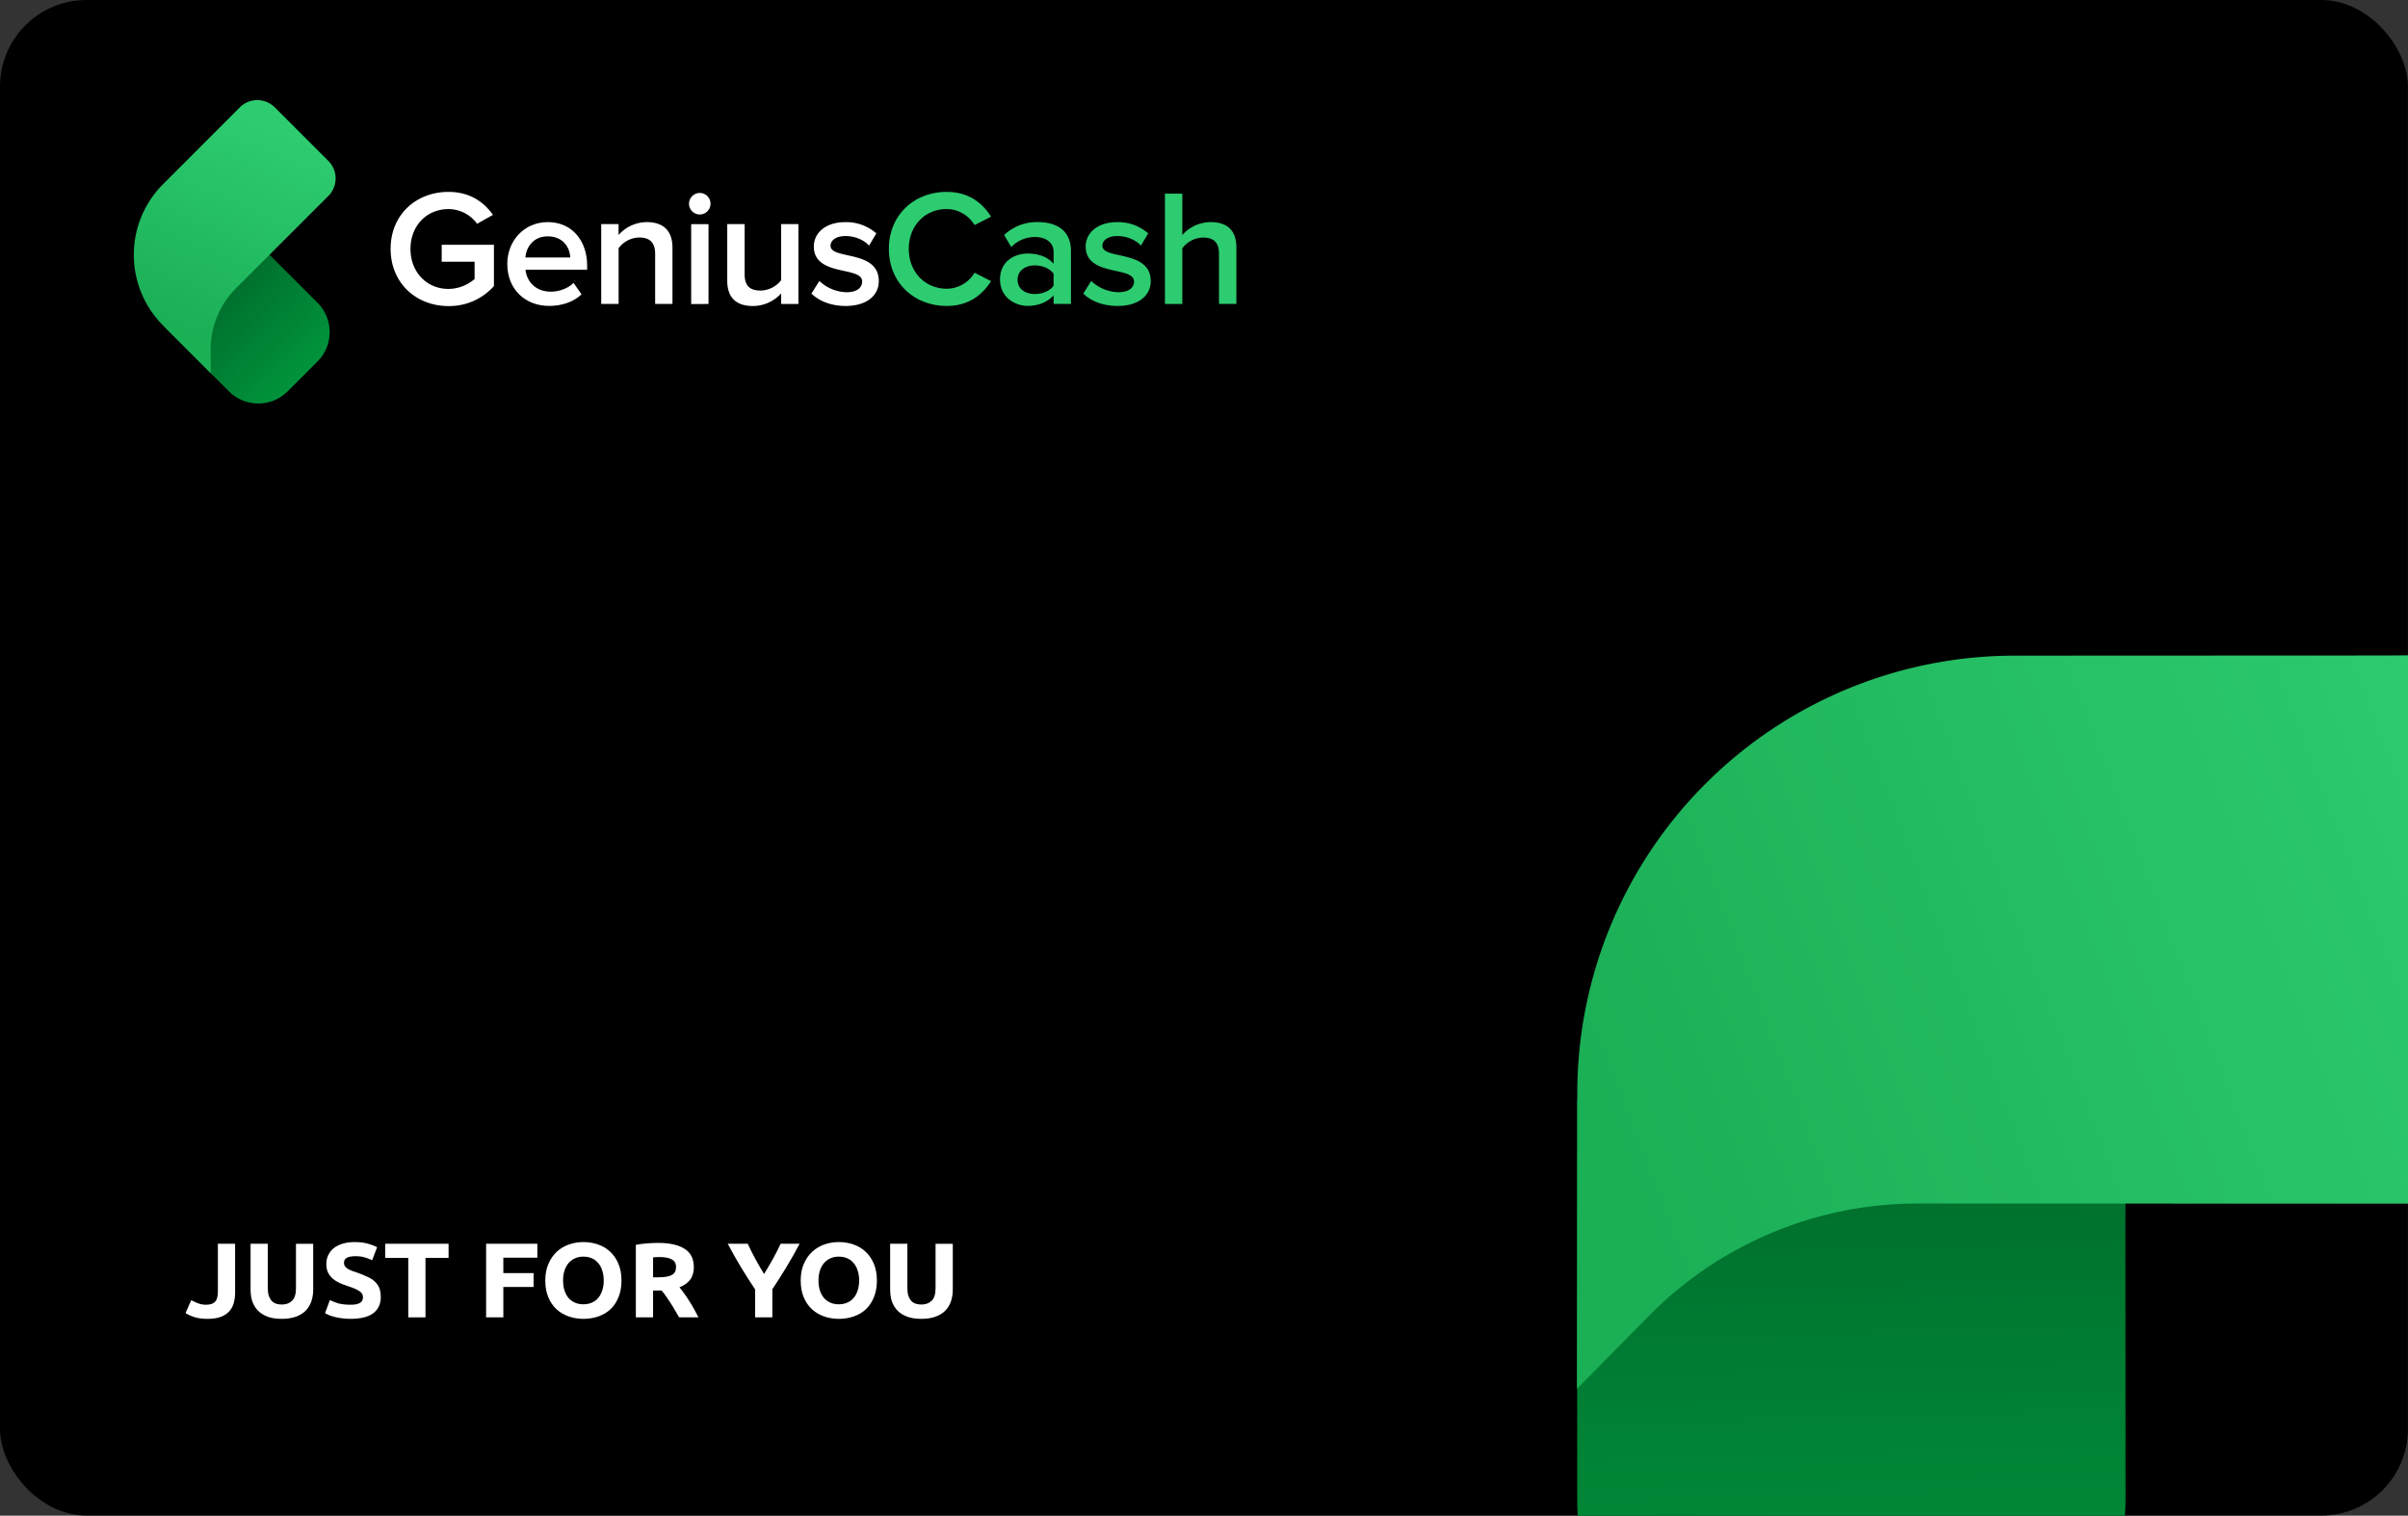
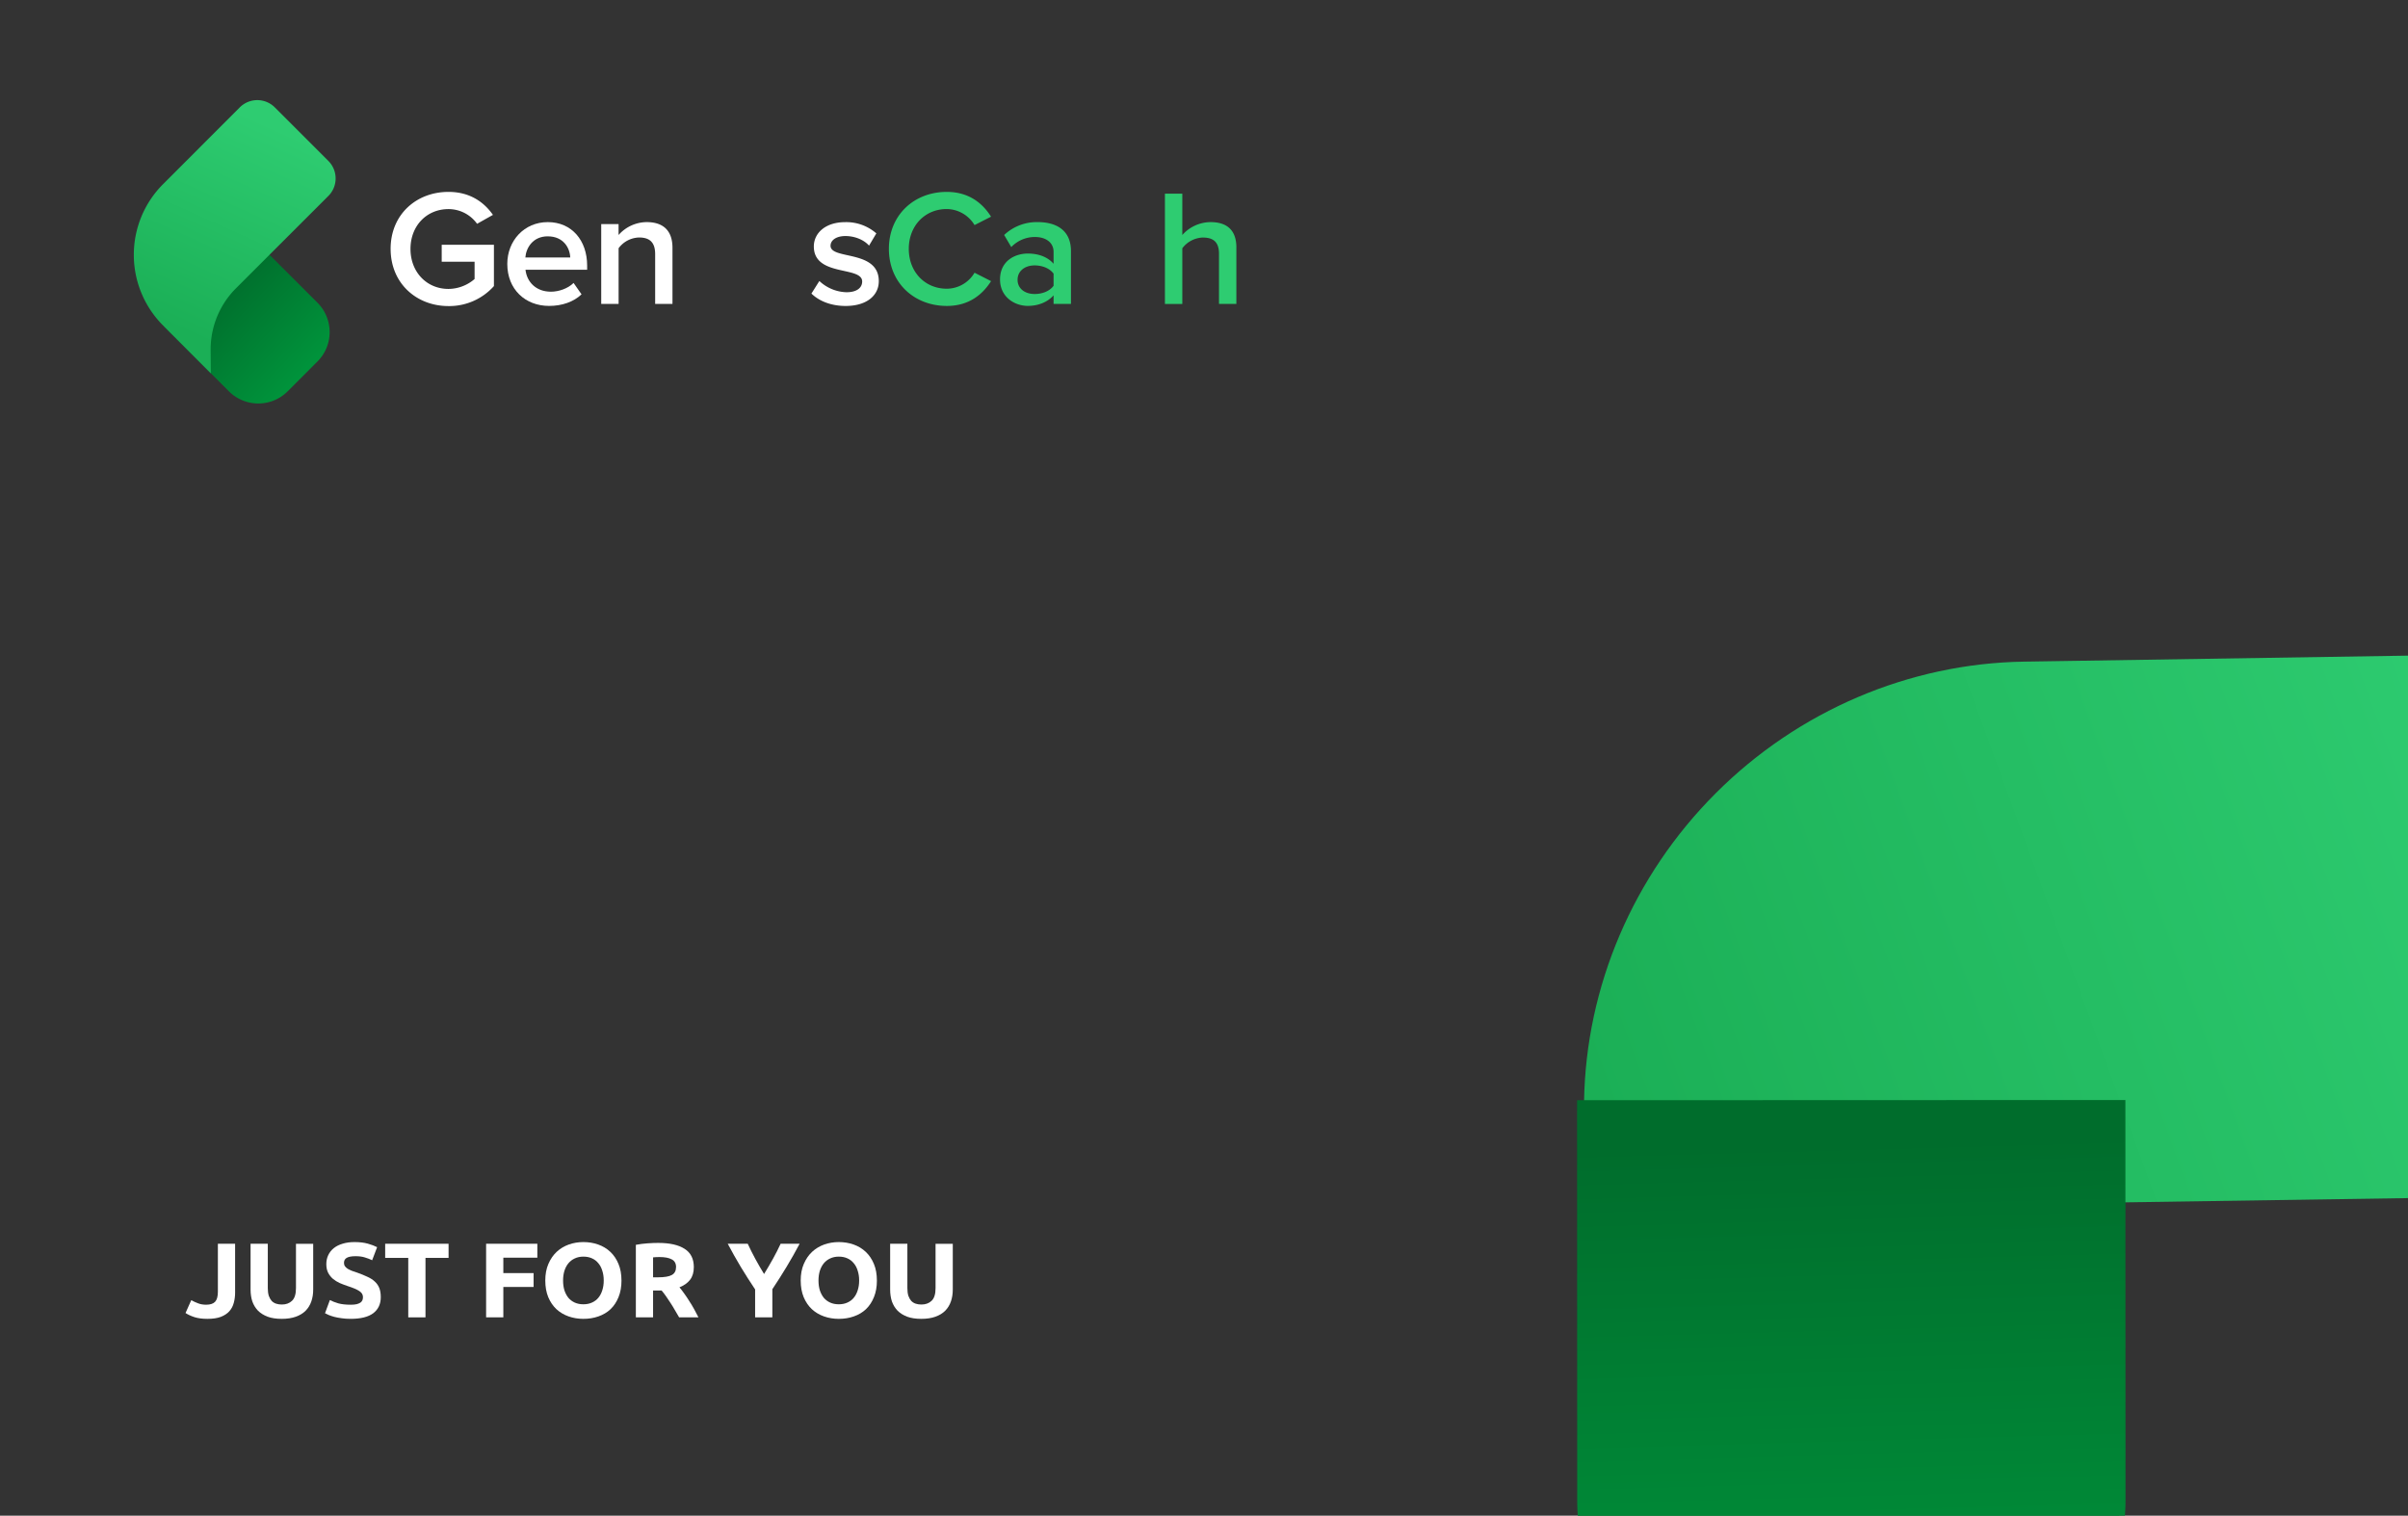
<svg xmlns="http://www.w3.org/2000/svg" xmlns:ns1="http://sodipodi.sourceforge.net/DTD/sodipodi-0.dtd" xmlns:ns2="http://www.inkscape.org/namespaces/inkscape" width="224mm" height="141mm" version="1.1" viewBox="0 0 224 141" id="svg86" ns1:docname="credit-card-genius-cash-card.svg" ns2:version="1.1.2 (b8e25be833, 2022-02-05)">
  <rect x="0" y="0" width="224" height="141" fill="#333333" stroke="none" />
  <ns1:namedview id="namedview88" pagecolor="#ffffff" bordercolor="#666666" borderopacity="1.0" ns2:pageshadow="2" ns2:pageopacity="0.0" ns2:pagecheckerboard="0" ns2:document-units="mm" showgrid="false" ns2:zoom="1.2709449" ns2:cx="114.48175" ns2:cy="318.66054" ns2:window-width="1920" ns2:window-height="1009" ns2:window-x="-8" ns2:window-y="-8" ns2:window-maximized="1" ns2:current-layer="g84" />
  <defs id="defs38">
    <style id="style2">.cls-1 {
        fill: #35465f;
      }

      .cls-2 {
        fill: #2ecc71;
      }</style>
    <style id="style4">.cls-1{fill:url(#linear-gradient);}.cls-2{fill:url(#linear-gradient-2);}.cls-3{fill:#293a4f;}.cls-4{fill:#2ecc71;}</style>
    <linearGradient id="linear-gradient" x1="46.95" x2="97.51" y1="110.03" y2="157.89" gradientTransform="matrix(.265 0 0 .265 101.7 97.729)" gradientUnits="userSpaceOnUse">
      <stop stop-color="#006d2c" offset="0" id="stop6" />
      <stop stop-color="#00933b" offset="1" id="stop8" />
    </linearGradient>
    <linearGradient id="linear-gradient-2" x1="80.17" x2="26.77" y1="14.61" y2="133.15" gradientTransform="matrix(.265 0 0 .265 101.7 97.73)" gradientUnits="userSpaceOnUse">
      <stop stop-color="#2ecc71" offset="0" id="stop11" />
      <stop stop-color="#1baf56" offset="1" id="stop13" />
    </linearGradient>
    <style id="style16">.cls-1{fill:url(#linear-gradient);}.cls-2{fill:url(#linear-gradient-2);}</style>
    <linearGradient id="linear-gradient-1" x1="46.95" x2="97.51" y1="110.03" y2="157.89" gradientTransform="rotate(-44.98 70.583 132.85)" gradientUnits="userSpaceOnUse">
      <stop stop-color="#006d2c" offset="0" id="stop18" />
      <stop stop-color="#00933b" offset="1" id="stop20" />
    </linearGradient>
    <linearGradient id="linear-gradient-2-2" x1="80.17" x2="26.77" y1="14.61" y2="133.15" gradientUnits="userSpaceOnUse">
      <stop stop-color="#2ecc71" offset="0" id="stop23" />
      <stop stop-color="#1baf56" offset="1" id="stop25" />
    </linearGradient>
    <linearGradient id="paint0_linear" x1="271.61" x2="274.83" y1="167.84" y2="242.77" gradientUnits="userSpaceOnUse">
      <stop stop-color="#006428" offset="0" id="stop28" />
      <stop stop-color="#00933B" offset="1" id="stop30" />
    </linearGradient>
    <linearGradient id="paint1_linear" x1="370.46" x2="237.41" y1="118.87" y2="167.49" gradientUnits="userSpaceOnUse">
      <stop stop-color="#2ECC71" offset="0" id="stop33" />
      <stop stop-color="#1BAF56" offset="1" id="stop35" />
    </linearGradient>
  </defs>
  <g transform="translate(-93.591 -142.15)" id="g84">
-     <rect x="93.591" y="142.15" width="223.99" height="140.99" ry="8.052" style="fill:#000000;paint-order:stroke fill markers;stroke-width:.028" id="rect42" />
    <g transform="matrix(.607 0 0 .607 44.298 92.14)" id="g68">
      <path class="cls-1" d="m119.95 118.88 9.91 9.903a6.369 6.369 45 0 1 3e-3 9.006l-4.569 4.572a6.369 6.369 45 0 1-9.006 3e-3l-9.919-9.912 13.572-13.582z" style="fill:url(#linear-gradient);stroke-width:.265" id="path44" />
      <path class="cls-2" d="m131.53 112.42-14.16 14.153a13.208 13.208 0 0 0-3.879 9.438l0.024 3.593-7.313-7.329a15.322 15.322 0 0 1 0-21.667l11.753-11.763a3.794 3.794 0 0 1 5.366 0l8.202 8.202a3.794 3.794 0 0 1 8e-3 5.374z" style="fill:url(#linear-gradient-2);stroke-width:.265" id="path46" />
      <path class="cls-3" d="m141.07 120.53c0-5.292 3.969-8.731 8.866-8.731 3.294 0 5.448 1.572 6.816 3.522l-2.432 1.368a5.382 5.382 0 0 0-4.384-2.254c-3.344 0-5.821 2.558-5.821 6.104 0 3.545 2.482 6.13 5.821 6.13a6.197 6.197 0 0 0 4.003-1.519v-2.646h-5.04v-2.606h8.004v6.334a9.162 9.162 0 0 1-6.966 3.064c-4.889 0-8.866-3.469-8.866-8.766z" style="fill:#ffffff;stroke-width:.265" id="path48" />
      <path class="cls-3" d="m158.95 122.84c0-3.548 2.585-6.411 6.207-6.411 3.675 0 6.03 2.812 6.03 6.662v0.635h-9.448c0.201 1.852 1.587 3.368 3.9 3.368 1.191 0 2.609-0.482 3.471-1.341l1.217 1.746c-1.217 1.167-3.016 1.775-4.966 1.775-3.672 0-6.411-2.558-6.411-6.435zm6.207-4.233c-2.278 0-3.318 1.746-3.44 3.241h6.879c-0.045-1.442-1.032-3.239-3.44-3.239z" style="fill:#ffffff;stroke-width:.265" id="path50" />
      <path class="cls-3" d="m181.61 128.97v-7.652c0-1.9-0.963-2.532-2.458-2.532a4.032 4.032 0 0 0-3.143 1.646v8.538h-2.664v-12.237h2.659v1.672a5.797 5.797 0 0 1 4.307-1.976c2.646 0 3.953 1.418 3.953 3.926v8.615z" style="fill:#ffffff;stroke-width:.265" id="path52" />
-       <path class="cls-3" d="m186.8 113.61a1.662 1.662 0 0 1 1.648-1.648 1.648 1.648 0 1 1-1.648 1.648zm0.331 15.378v-12.248h2.659v12.237z" style="fill:#ffffff;stroke-width:.265" id="path54" />
-       <path class="cls-3" d="m200.92 128.97v-1.609a5.871 5.871 0 0 1-4.334 1.926c-2.633 0-3.926-1.368-3.926-3.876v-8.678h2.662v7.702c0 1.9 0.963 2.482 2.455 2.482a4.075 4.075 0 0 0 3.143-1.587v-8.596h2.646v12.237z" style="fill:#ffffff;stroke-width:.265" id="path56" />
      <path class="cls-3" d="m205.56 127.38 1.214-1.926a6.321 6.321 0 0 0 4.157 1.722c1.587 0 2.405-0.685 2.405-1.646 0-2.408-7.408-0.685-7.408-5.371 0-2.003 1.725-3.725 4.815-3.725a7.003 7.003 0 0 1 4.763 1.722l-1.117 1.876c-0.733-0.836-2.101-1.468-3.622-1.468-1.392 0-2.278 0.632-2.278 1.492 0 2.18 7.395 0.558 7.395 5.421 0 2.154-1.796 3.802-5.091 3.802-2.066 0-3.966-0.659-5.234-1.9z" style="fill:#ffffff;stroke-width:.265" id="path58" />
      <path class="cls-4" d="m217.43 120.53c0-5.191 3.876-8.731 8.866-8.731 3.421 0 5.522 1.773 6.789 3.799l-2.529 1.286a5.027 5.027 0 0 0-4.255-2.458c-3.344 0-5.821 2.558-5.821 6.104s2.482 6.107 5.821 6.107a4.961 4.961 0 0 0 4.255-2.453l2.535 1.291c-1.291 2.027-3.368 3.802-6.789 3.802-5.006-5e-3 -8.871-3.553-8.871-8.747z" style="stroke-width:.265" id="path60" />
      <path class="cls-4" d="m242.67 128.97v-1.323c-0.91 1.037-2.331 1.622-3.95 1.622-2.003 0-4.257-1.344-4.257-4.053 0-2.812 2.254-3.969 4.257-3.969 1.646 0 3.064 0.529 3.95 1.572v-1.828c0-1.418-1.164-2.281-2.863-2.281a5.003 5.003 0 0 0-3.622 1.545l-1.09-1.852a7.289 7.289 0 0 1 5.144-1.976c2.712 0 5.093 1.14 5.093 4.434v8.107zm0-2.786v-1.852c-0.606-0.836-1.746-1.267-2.91-1.267-1.495 0-2.609 0.86-2.609 2.204s1.114 2.178 2.609 2.178c1.164 3e-3 2.304-0.426 2.91-1.262z" style="stroke-width:.265" id="path62" />
-       <path class="cls-4" d="m247.22 127.38 1.217-1.926a6.313 6.313 0 0 0 4.154 1.722c1.587 0 2.408-0.685 2.408-1.646 0-2.408-7.408-0.685-7.408-5.371 0-2.003 1.722-3.725 4.813-3.725a6.998 6.998 0 0 1 4.763 1.722l-1.114 1.876c-0.736-0.836-2.103-1.468-3.622-1.468-1.394 0-2.281 0.632-2.281 1.492 0 2.18 7.408 0.558 7.408 5.421 0 2.154-1.799 3.802-5.093 3.802-2.069 0-3.979-0.659-5.244-1.9z" style="stroke-width:.265" id="path64" />
      <path class="cls-4" d="m268.02 128.97v-7.694c0-1.9-0.987-2.482-2.482-2.482a4.109 4.109 0 0 0-3.141 1.646v8.538h-2.662v-16.907h2.662v6.334a5.842 5.842 0 0 1 4.331-1.976c2.646 0 3.953 1.368 3.953 3.876v8.665z" style="stroke-width:.265" id="path66" />
    </g>
    <g aria-label="JUST FOR YOU" transform="scale(1.02,0.981)" id="text86" style="font-weight:bold;font-size:10.071px;line-height:1.25;font-family:Ubuntu;fill:#ffffff;stroke-width:0.27">
      <path d="m 113.198,267.482 q 0,0.514 -0.121,0.967 -0.111,0.453 -0.403,0.796 -0.282,0.332 -0.775,0.534 -0.483,0.191 -1.229,0.191 -0.685,0 -1.178,-0.161 -0.493,-0.171 -0.816,-0.393 l 0.524,-1.219 q 0.292,0.171 0.624,0.302 0.332,0.131 0.725,0.131 0.574,0 0.826,-0.282 0.252,-0.282 0.252,-0.947 v -4.552 h 1.571 z" id="path18541" />
      <path d="m 117.438,269.969 q -0.735,0 -1.269,-0.201 -0.534,-0.211 -0.886,-0.574 -0.342,-0.373 -0.514,-0.876 -0.161,-0.514 -0.161,-1.128 v -4.34 h 1.571 v 4.21 q 0,0.423 0.091,0.725 0.101,0.292 0.262,0.483 0.171,0.181 0.403,0.262 0.242,0.081 0.524,0.081 0.574,0 0.926,-0.352 0.363,-0.352 0.363,-1.198 v -4.21 h 1.571 v 4.34 q 0,0.614 -0.171,1.128 -0.171,0.514 -0.524,0.886 -0.352,0.363 -0.896,0.564 -0.544,0.201 -1.289,0.201 z" id="path18543" />
      <path d="m 123.732,268.63 q 0.332,0 0.544,-0.05 0.222,-0.06 0.352,-0.151 0.131,-0.101 0.181,-0.232 0.05,-0.131 0.05,-0.292 0,-0.342 -0.322,-0.564 -0.322,-0.232 -1.108,-0.493 -0.342,-0.121 -0.685,-0.272 -0.342,-0.161 -0.614,-0.393 -0.272,-0.242 -0.443,-0.574 -0.171,-0.342 -0.171,-0.826 0,-0.483 0.181,-0.866 0.181,-0.393 0.514,-0.665 0.332,-0.272 0.806,-0.413 0.473,-0.151 1.067,-0.151 0.705,0 1.219,0.151 0.514,0.151 0.846,0.332 l -0.453,1.239 q -0.292,-0.151 -0.655,-0.262 -0.352,-0.121 -0.856,-0.121 -0.564,0 -0.816,0.161 -0.242,0.151 -0.242,0.473 0,0.191 0.091,0.322 0.091,0.131 0.252,0.242 0.171,0.101 0.383,0.191 0.222,0.081 0.483,0.171 0.544,0.201 0.947,0.403 0.403,0.191 0.665,0.453 0.272,0.262 0.403,0.614 0.131,0.352 0.131,0.856 0,0.977 -0.685,1.521 -0.685,0.534 -2.064,0.534 -0.463,0 -0.836,-0.06 -0.373,-0.05 -0.665,-0.131 -0.282,-0.081 -0.493,-0.171 -0.201,-0.091 -0.342,-0.171 l 0.443,-1.249 q 0.312,0.171 0.765,0.312 0.463,0.131 1.128,0.131 z" id="path18545" />
      <path d="m 132.665,262.849 v 1.339 h -2.105 v 5.64 h -1.571 v -5.64 h -2.105 v -1.339 z" id="path18547" />
      <path d="m 136.089,269.828 v -6.979 h 4.673 v 1.319 h -3.102 v 1.46 h 2.759 v 1.319 h -2.759 v 2.88 z" id="path18549" />
      <path d="m 143.108,266.334 q 0,0.514 0.121,0.926 0.131,0.413 0.363,0.715 0.242,0.292 0.584,0.453 0.342,0.161 0.786,0.161 0.433,0 0.775,-0.161 0.352,-0.161 0.584,-0.453 0.242,-0.302 0.363,-0.715 0.131,-0.413 0.131,-0.926 0,-0.514 -0.131,-0.927 -0.121,-0.423 -0.363,-0.715 -0.232,-0.302 -0.584,-0.463 -0.342,-0.161 -0.775,-0.161 -0.443,0 -0.786,0.171 -0.342,0.161 -0.584,0.463 -0.232,0.292 -0.363,0.715 -0.121,0.413 -0.121,0.916 z m 5.327,0 q 0,0.896 -0.272,1.581 -0.262,0.675 -0.725,1.138 -0.463,0.453 -1.108,0.685 -0.634,0.232 -1.37,0.232 -0.715,0 -1.349,-0.232 -0.634,-0.232 -1.108,-0.685 -0.473,-0.463 -0.745,-1.138 -0.272,-0.685 -0.272,-1.581 0,-0.896 0.282,-1.571 0.282,-0.685 0.755,-1.148 0.483,-0.463 1.108,-0.695 0.634,-0.232 1.329,-0.232 0.715,0 1.349,0.232 0.634,0.232 1.108,0.695 0.473,0.463 0.745,1.148 0.272,0.675 0.272,1.571 z" id="path18551" />
      <path d="m 151.789,262.769 q 1.571,0 2.407,0.564 0.836,0.554 0.836,1.732 0,0.735 -0.342,1.198 -0.332,0.453 -0.967,0.715 0.211,0.262 0.443,0.604 0.232,0.332 0.453,0.705 0.232,0.363 0.443,0.765 0.211,0.393 0.393,0.775 h -1.762 q -0.191,-0.342 -0.393,-0.695 -0.191,-0.352 -0.403,-0.685 -0.201,-0.332 -0.403,-0.624 -0.201,-0.302 -0.403,-0.544 h -0.775 v 2.548 h -1.571 v -6.878 q 0.514,-0.101 1.057,-0.141 0.554,-0.04 0.987,-0.04 z m 0.091,1.339 q -0.171,0 -0.312,0.01 -0.131,0.01 -0.252,0.02 v 1.893 h 0.443 q 0.886,0 1.269,-0.222 0.383,-0.222 0.383,-0.755 0,-0.514 -0.393,-0.725 -0.383,-0.222 -1.138,-0.222 z" id="path18553" />
      <path d="m 161.437,265.719 q 0.423,-0.715 0.806,-1.43 0.383,-0.715 0.705,-1.44 h 1.732 q -0.574,1.128 -1.188,2.185 -0.614,1.057 -1.299,2.125 v 2.669 h -1.571 v -2.649 q -0.685,-1.067 -1.309,-2.135 -0.614,-1.067 -1.188,-2.195 h 1.823 q 0.322,0.725 0.695,1.44 0.373,0.715 0.796,1.43 z" id="path18555" />
      <path d="m 166.402,266.334 q 0,0.514 0.121,0.926 0.131,0.413 0.363,0.715 0.242,0.292 0.584,0.453 0.342,0.161 0.786,0.161 0.433,0 0.775,-0.161 0.352,-0.161 0.584,-0.453 0.242,-0.302 0.363,-0.715 0.131,-0.413 0.131,-0.926 0,-0.514 -0.131,-0.927 -0.121,-0.423 -0.363,-0.715 -0.232,-0.302 -0.584,-0.463 -0.342,-0.161 -0.775,-0.161 -0.443,0 -0.786,0.171 -0.342,0.161 -0.584,0.463 -0.232,0.292 -0.363,0.715 -0.121,0.413 -0.121,0.916 z m 5.327,0 q 0,0.896 -0.272,1.581 -0.262,0.675 -0.725,1.138 -0.463,0.453 -1.108,0.685 -0.634,0.232 -1.37,0.232 -0.715,0 -1.349,-0.232 -0.634,-0.232 -1.108,-0.685 -0.473,-0.463 -0.745,-1.138 -0.272,-0.685 -0.272,-1.581 0,-0.896 0.282,-1.571 0.282,-0.685 0.755,-1.148 0.483,-0.463 1.108,-0.695 0.634,-0.232 1.329,-0.232 0.715,0 1.349,0.232 0.634,0.232 1.108,0.695 0.473,0.463 0.745,1.148 0.272,0.675 0.272,1.571 z" id="path18557" />
      <path d="m 175.767,269.969 q -0.735,0 -1.269,-0.201 -0.534,-0.211 -0.886,-0.574 -0.342,-0.373 -0.514,-0.876 -0.161,-0.514 -0.161,-1.128 v -4.34 h 1.571 v 4.21 q 0,0.423 0.091,0.725 0.101,0.292 0.262,0.483 0.171,0.181 0.403,0.262 0.242,0.081 0.524,0.081 0.574,0 0.927,-0.352 0.363,-0.352 0.363,-1.198 v -4.21 h 1.571 v 4.34 q 0,0.614 -0.171,1.128 -0.171,0.514 -0.524,0.886 -0.352,0.363 -0.896,0.564 -0.544,0.201 -1.289,0.201 z" id="path18559" />
    </g>
    <g transform="matrix(.645 0 0 .645 90.542 140.63)" mask="url(#mask0)" style="fill:none" id="g76">
      <path d="m311.44 161.07-0.874 57.165c-0.052 3.41-0.775 6.796-2.128 9.967-1.352 3.171-3.308 6.063-5.756 8.512-2.448 2.45-5.339 4.408-8.509 5.763-3.169 1.355-6.556 2.08-9.965 2.135l-26.35 0.421c-3.409 0.054-6.775-0.564-9.905-1.818s-5.963-3.121-8.337-5.493-4.242-5.204-5.499-8.333c-1.256-3.129-1.876-6.494-1.824-9.903l0.873-57.165z" fill="url(#paint0_linear)" style="fill:url(#paint0_linear)" id="path72" />
      <path d="m363.21 174.99-81.583 1.222c-7.141 0.103-14.234 1.626-20.867 4.48s-12.673 6.982-17.769 12.143l-10.451 10.587 0.644-42.206c0.26-16.564 7.089-32.552 18.985-44.448 11.895-11.895 27.883-18.724 44.447-18.984l67.817-1.06c2.031-0.032 4.036 0.337 5.901 1.085 1.864 0.748 3.551 1.861 4.965 3.274 1.414 1.414 2.527 3.101 3.275 4.966 0.748 1.864 1.116 3.869 1.085 5.9l-0.739 47.287c-0.026 2.035-0.453 4.057-1.257 5.951s-1.969 3.622-3.429 5.086c-1.459 1.463-3.184 2.633-5.076 3.443-1.892 0.809-3.913 1.242-5.948 1.274z" fill="url(#paint1_linear)" style="fill:url(#paint1_linear)" id="path74" />
    </g>
    <g transform="matrix(.497 .497 -.497 .497 296.75 170.51)" data-name="Layer 3" id="g82">
      <path class="cls-1" transform="rotate(44.98 70.589 132.84)" d="m32.05 96.56h52.95a24.07 24.07 0 0 1 24.07 24.07v24.43a24.07 24.07 0 0 1-24.07 24.07h-53v-72.57z" style="fill:url(#linear-gradient-1)" id="path78" />
-       <path class="cls-2" d="m112.73 55.51-53.52 53.49a49.92 49.92 0 0 0-14.66 35.67l0.09 13.58-27.64-27.7a57.91 57.91 0 0 1 0-81.89l44.42-44.46a14.34 14.34 0 0 1 20.28 0l31 31a14.34 14.34 0 0 1 0.03 20.31z" style="fill:url(#linear-gradient-2-2)" id="path80" />
    </g>
  </g>
</svg>